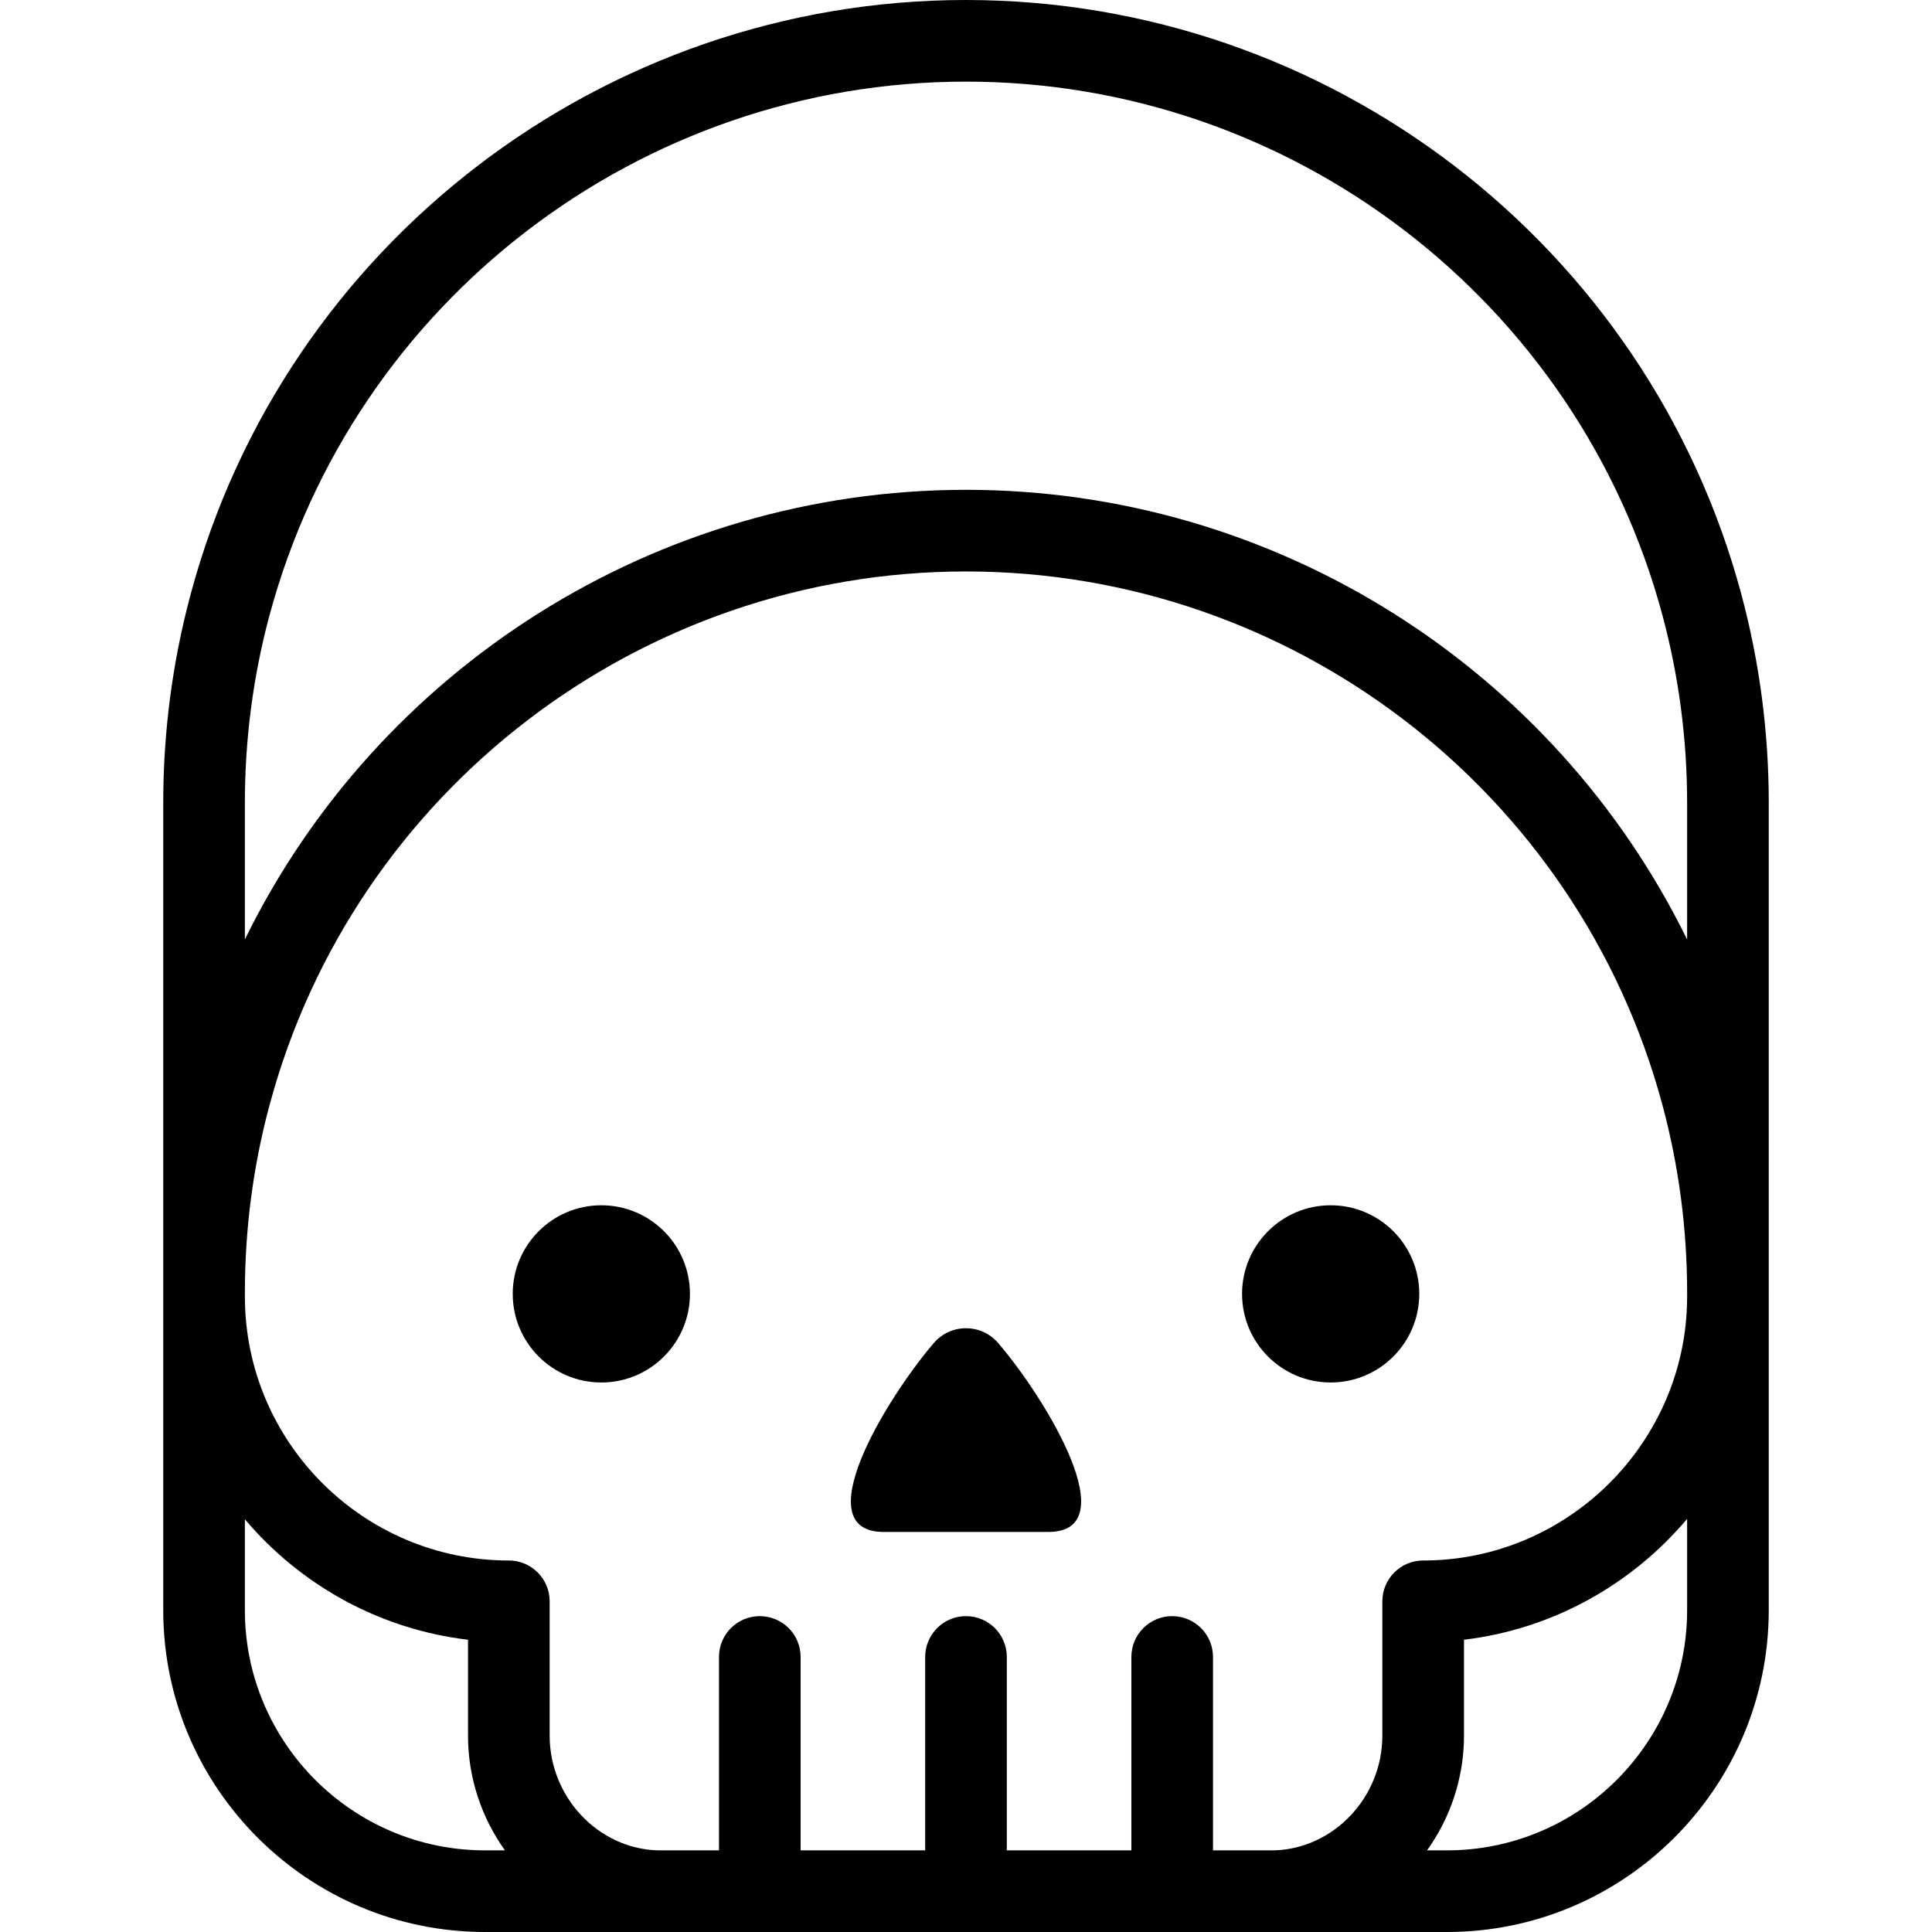
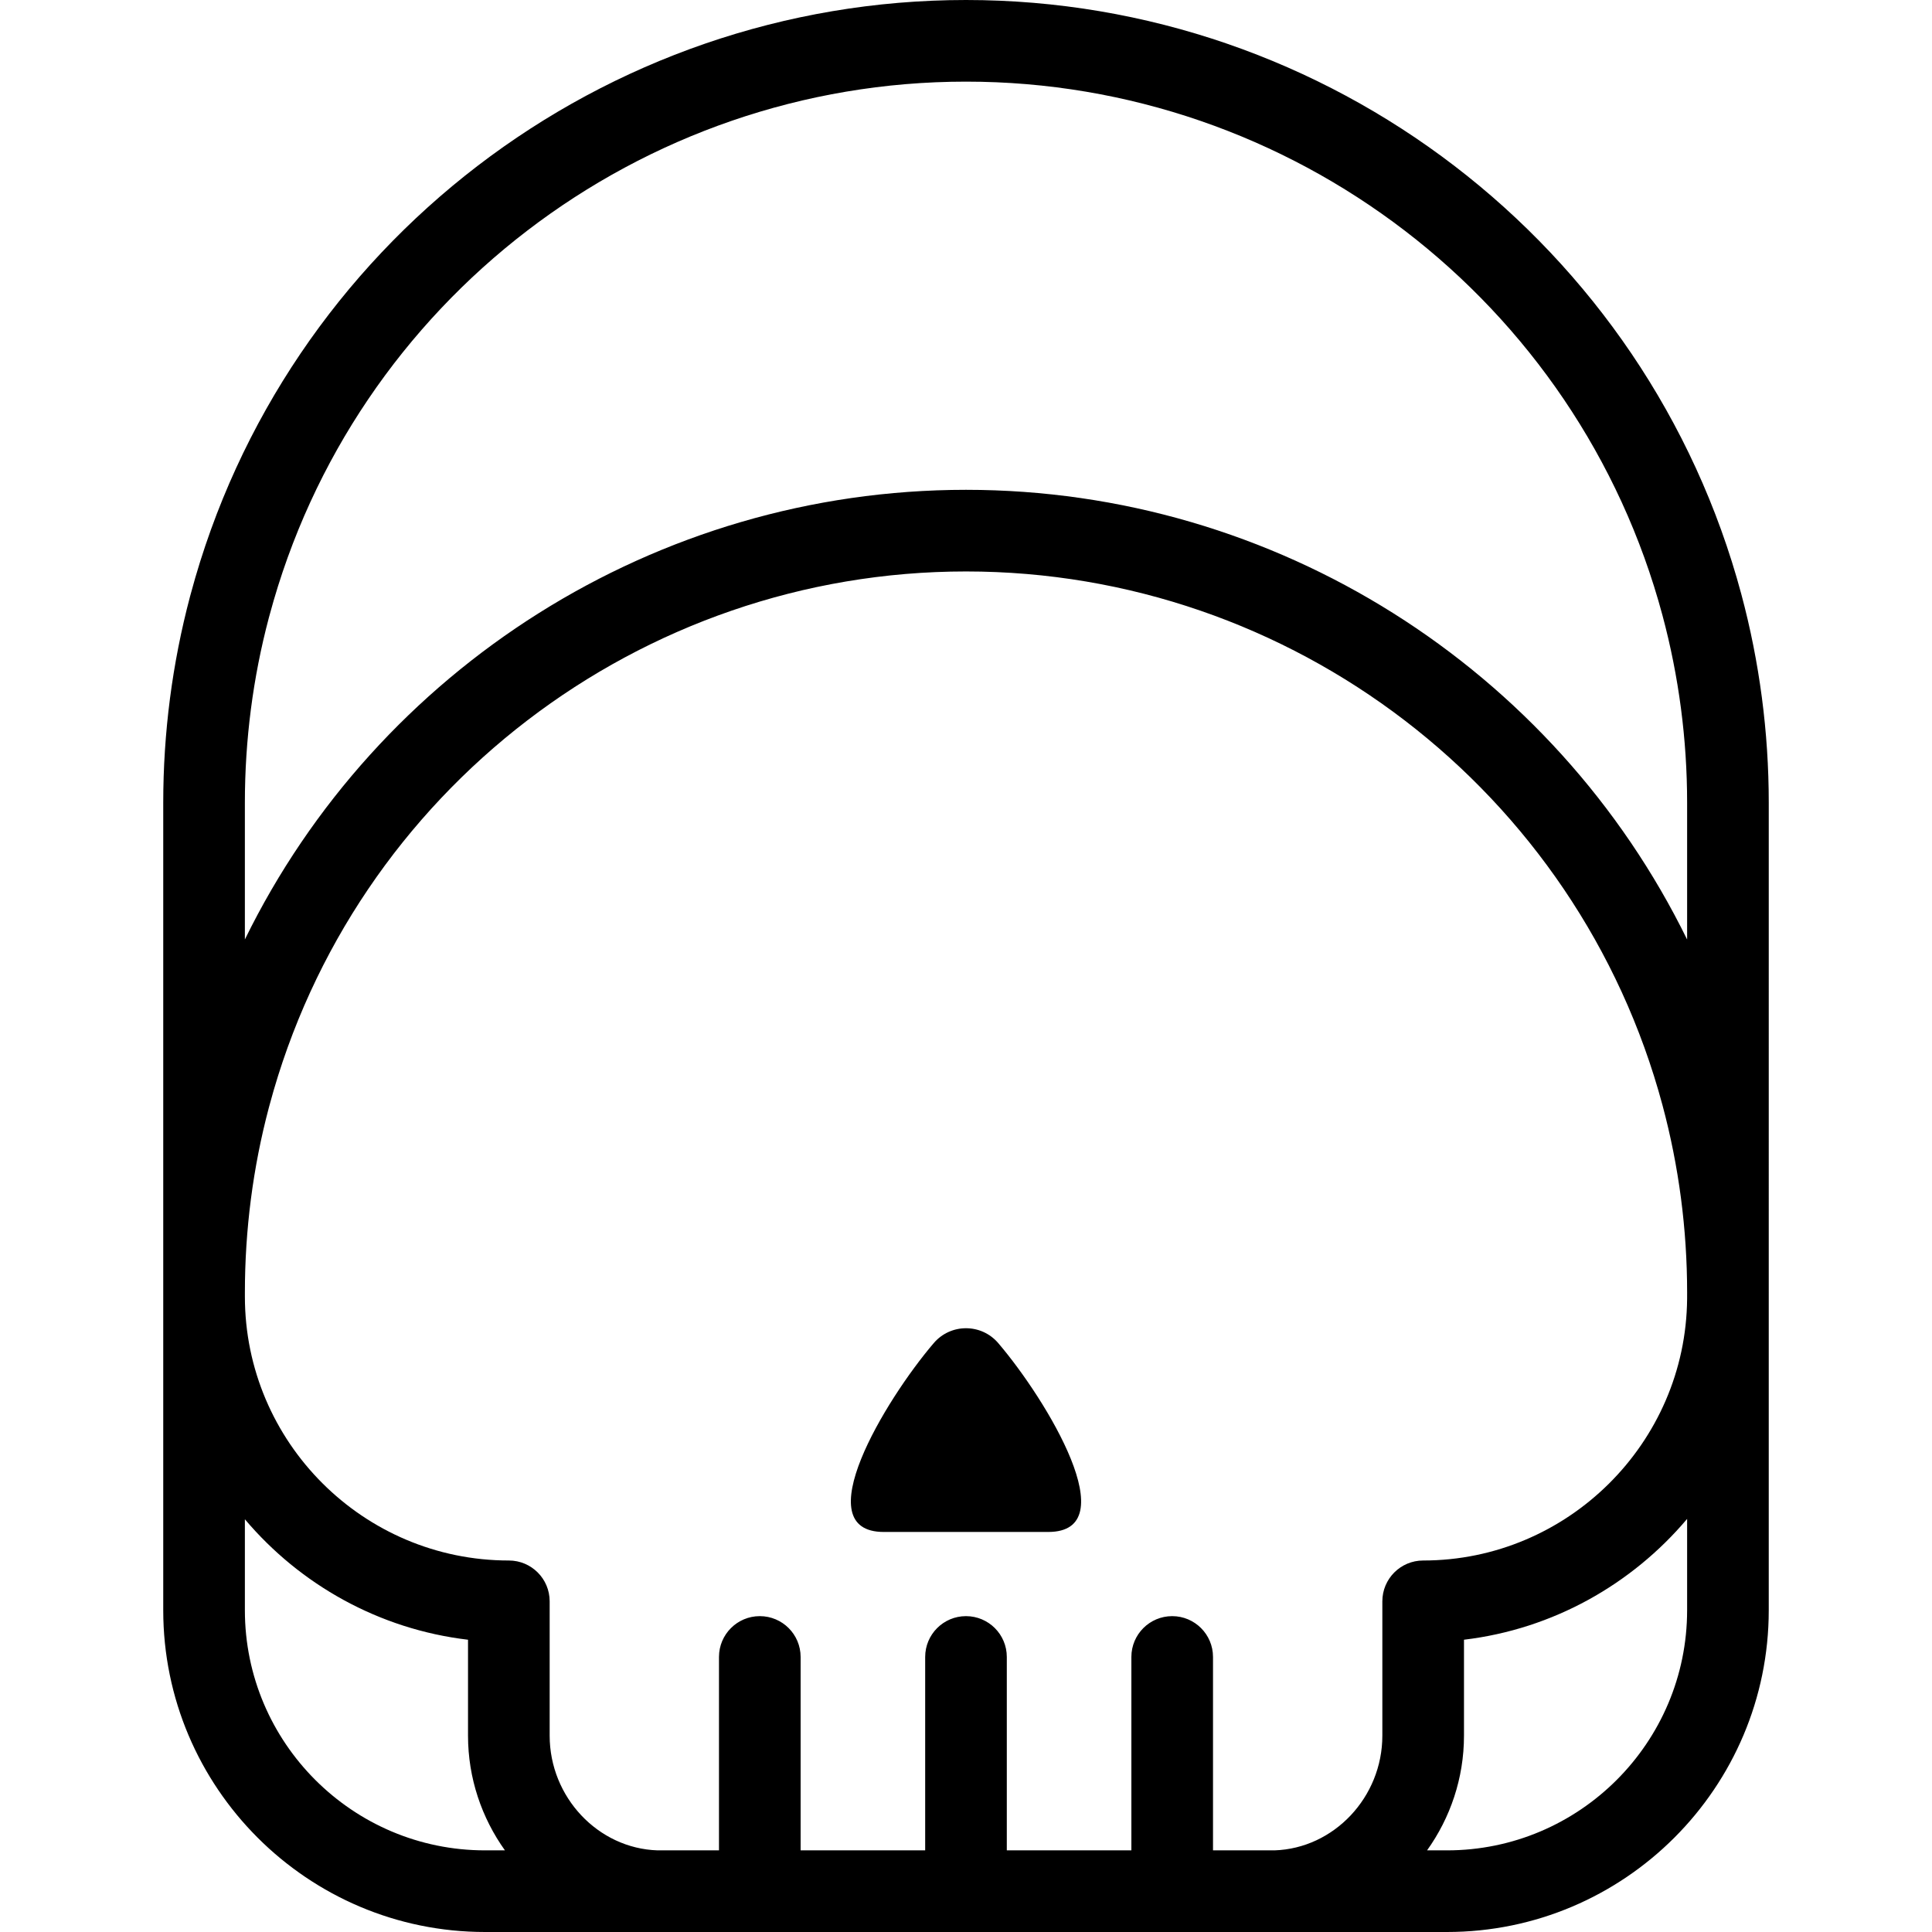
<svg xmlns="http://www.w3.org/2000/svg" version="1.1" id="Layer_1" x="0px" y="0px" viewBox="0 0 512 512" style="enable-background:new 0 0 512 512;" xml:space="preserve">
  <g>
    <g>
-       <path d="M468.739,212.739c0-18.704-2.446-37.302-7.272-55.278C436.584,64.751,352.092,0,255.999,0    C159.907,0,75.416,64.751,50.546,157.407l-0.188,0.688c-4.709,17.749-7.098,36.134-7.098,54.644V342.54v1.057v83.12    c0,47.025,38.257,85.283,85.283,85.283h45.552h163.808h45.552c47.025,0,85.282-38.258,85.282-85.283v-83.633l0.001-0.538    c0-0.017-0.001-0.035-0.001-0.052L468.739,212.739z M128.544,490.365L128.544,490.365c-35.095,0-63.649-28.552-63.649-63.649    V402.62c14.618,17.297,35.505,29.134,59.134,31.927v25.426c0,11.274,3.64,21.797,9.785,30.392H128.544z M447.103,426.717    c0,35.095-28.552,63.649-63.647,63.649h-5.27c6.143-8.593,9.785-19.118,9.785-30.392v-25.431    c23.586-2.808,44.495-14.683,59.133-32.018V426.717z M447.102,344.19c-0.317,38.244-31.696,69.359-69.95,69.359    c-5.974,0-10.817,4.843-10.817,10.817v35.607c0,16.279-12.813,29.883-28.592,30.392H321.46v-51.254    c0-5.974-4.843-10.817-10.817-10.817s-10.817,4.843-10.817,10.817v51.254h-33.011v-51.254c0-5.974-4.843-10.817-10.817-10.817    c-5.974,0-10.817,4.843-10.817,10.817v51.254h-33.01v-51.254c0-5.974-4.843-10.817-10.817-10.817s-10.817,4.843-10.817,10.817    v51.254h-16.278c-15.779-0.508-28.594-14.113-28.594-30.392v-35.607c0-5.974-4.843-10.817-10.817-10.817    c-38.571,0-69.951-31.38-69.951-69.951v-1.056c0-16.637,2.145-33.153,6.35-49.006l0.18-0.659    C93.777,209.602,169.677,151.441,256,151.441s162.222,58.161,184.574,141.436c4.334,16.145,6.531,32.857,6.531,49.67    L447.102,344.19z M447.104,248.984c-35.162-71.764-108.883-119.177-191.106-119.177c-82.23,0-155.957,47.418-191.104,119.161    v-36.229c0-16.638,2.145-33.157,6.35-49.012l0.18-0.658C93.777,79.795,169.677,21.634,256,21.634s162.222,58.161,184.572,141.436    c4.334,16.148,6.532,32.858,6.532,49.67V248.984z" />
+       <path d="M468.739,212.739c0-18.704-2.446-37.302-7.272-55.278C436.584,64.751,352.092,0,255.999,0    C159.907,0,75.416,64.751,50.546,157.407l-0.188,0.688c-4.709,17.749-7.098,36.134-7.098,54.644V342.54v1.057v83.12    c0,47.025,38.257,85.283,85.283,85.283h45.552h163.808h45.552c47.025,0,85.282-38.258,85.282-85.283v-83.633l0.001-0.538    c0-0.017-0.001-0.035-0.001-0.052L468.739,212.739z M128.544,490.365L128.544,490.365c-35.095,0-63.649-28.552-63.649-63.649    V402.62c14.618,17.297,35.505,29.134,59.134,31.927v25.426c0,11.274,3.64,21.797,9.785,30.392H128.544z M447.103,426.717    c0,35.095-28.552,63.649-63.647,63.649h-5.27c6.143-8.593,9.785-19.118,9.785-30.392v-25.431    c23.586-2.808,44.495-14.683,59.133-32.018V426.717z M447.102,344.19c-0.317,38.244-31.696,69.359-69.95,69.359    c-5.974,0-10.817,4.843-10.817,10.817v35.607c0,16.279-12.813,29.883-28.592,30.392H321.46v-51.254    c0-5.974-4.843-10.817-10.817-10.817s-10.817,4.843-10.817,10.817v51.254h-33.011v-51.254c0-5.974-4.843-10.817-10.817-10.817    c-5.974,0-10.817,4.843-10.817,10.817v51.254h-33.01v-51.254c0-5.974-4.843-10.817-10.817-10.817s-10.817,4.843-10.817,10.817    v51.254h-16.278c-15.779-0.508-28.594-14.113-28.594-30.392v-35.607c0-5.974-4.843-10.817-10.817-10.817    c-38.571,0-69.951-31.38-69.951-69.951v-1.056c0-16.637,2.145-33.153,6.35-49.006l0.18-0.659    C93.777,209.602,169.677,151.441,256,151.441s162.222,58.161,184.574,141.436c4.334,16.145,6.531,32.857,6.531,49.67    L447.102,344.19z M447.104,248.984c-35.162-71.764-108.883-119.177-191.106-119.177c-82.23,0-155.957,47.418-191.104,119.161    v-36.229c0-16.638,2.145-33.157,6.35-49.012l0.18-0.658C93.777,79.795,169.677,21.634,256,21.634s162.222,58.161,184.572,141.436    c4.334,16.148,6.532,32.858,6.532,49.67V248.984" />
    </g>
  </g>
  <g>
    <g>
-       <circle cx="159.359" cy="342.892" r="23.481" />
-     </g>
+       </g>
  </g>
  <g>
    <g>
-       <circle cx="352.641" cy="342.892" r="23.481" />
-     </g>
+       </g>
  </g>
  <g>
    <g>
      <path d="M264.554,355.945c-4.497-5.267-12.613-5.267-17.11,0c-12.95,15.172-33.939,50.041-13.233,50.041h43.576    C298.492,405.985,277.503,371.116,264.554,355.945z" />
    </g>
  </g>
  <g>
</g>
  <g>
</g>
  <g>
</g>
  <g>
</g>
  <g>
</g>
  <g>
</g>
  <g>
</g>
  <g>
</g>
  <g>
</g>
  <g>
</g>
  <g>
</g>
  <g>
</g>
  <g>
</g>
  <g>
</g>
  <g>
</g>
</svg>